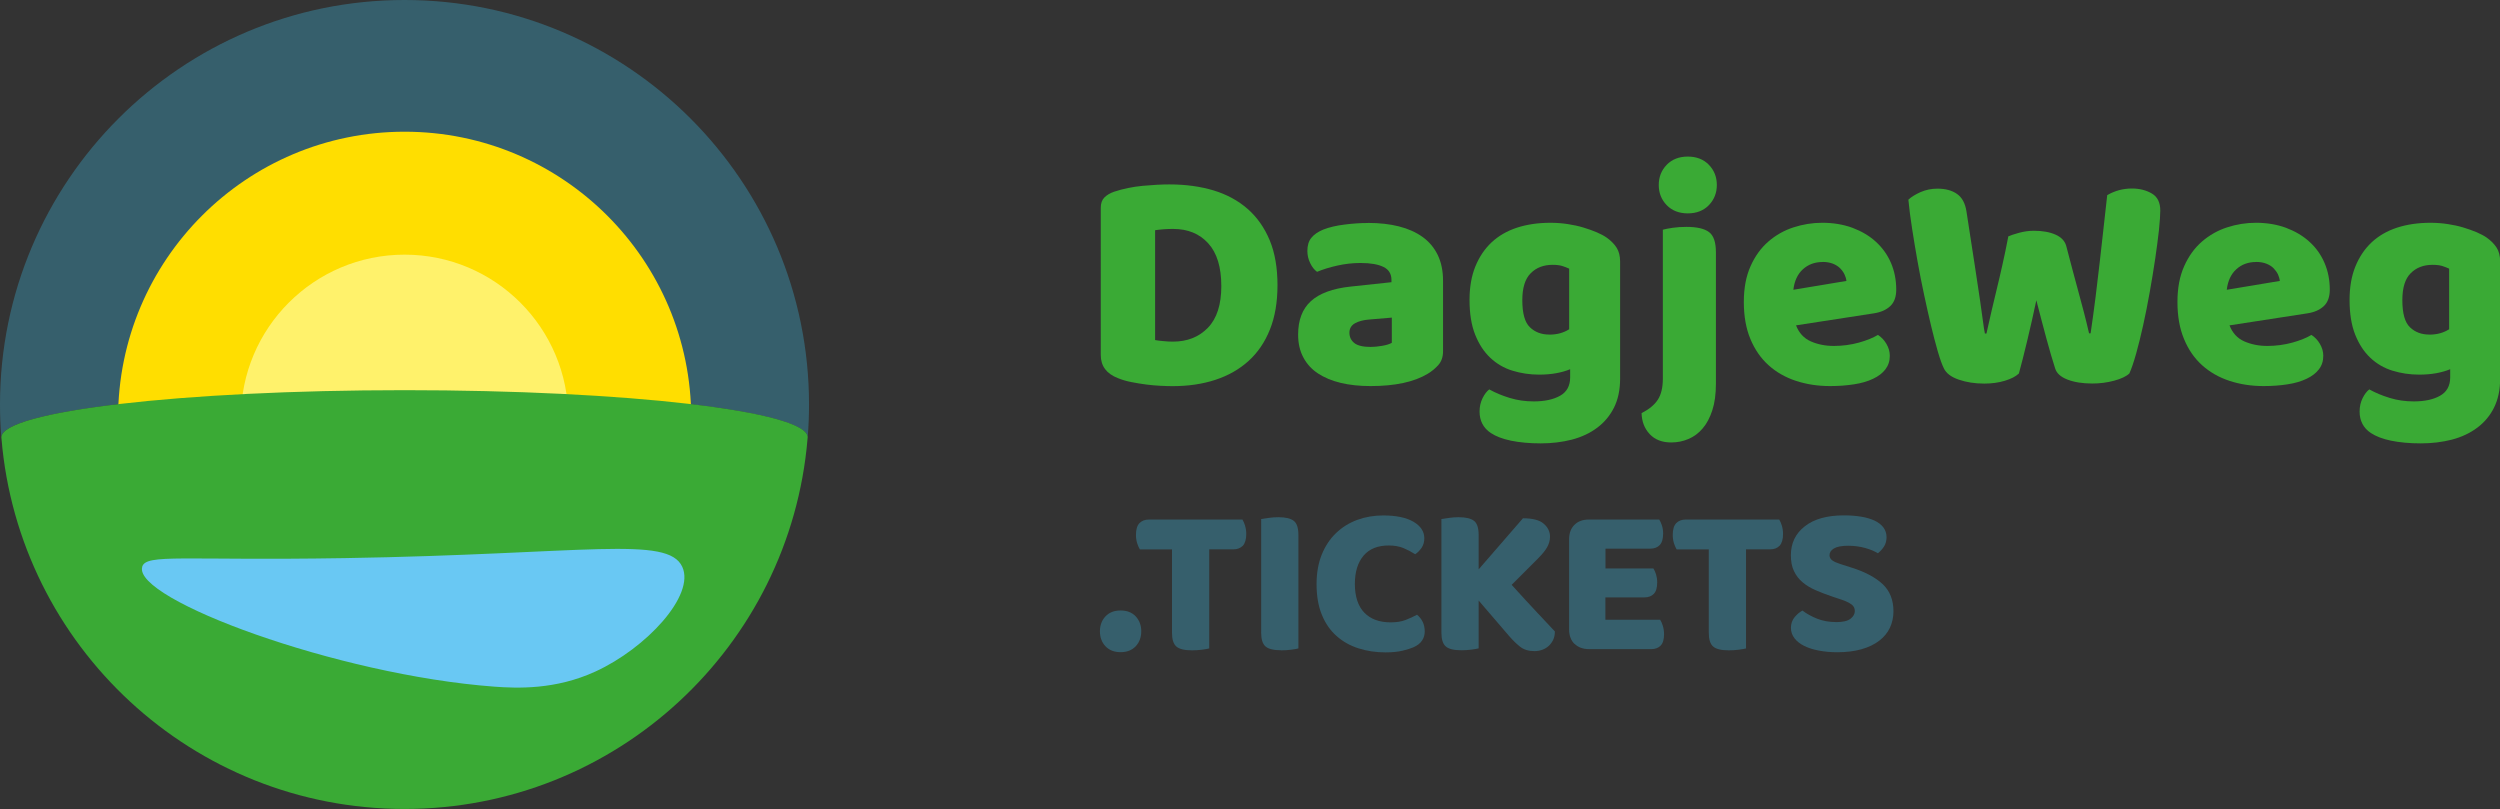
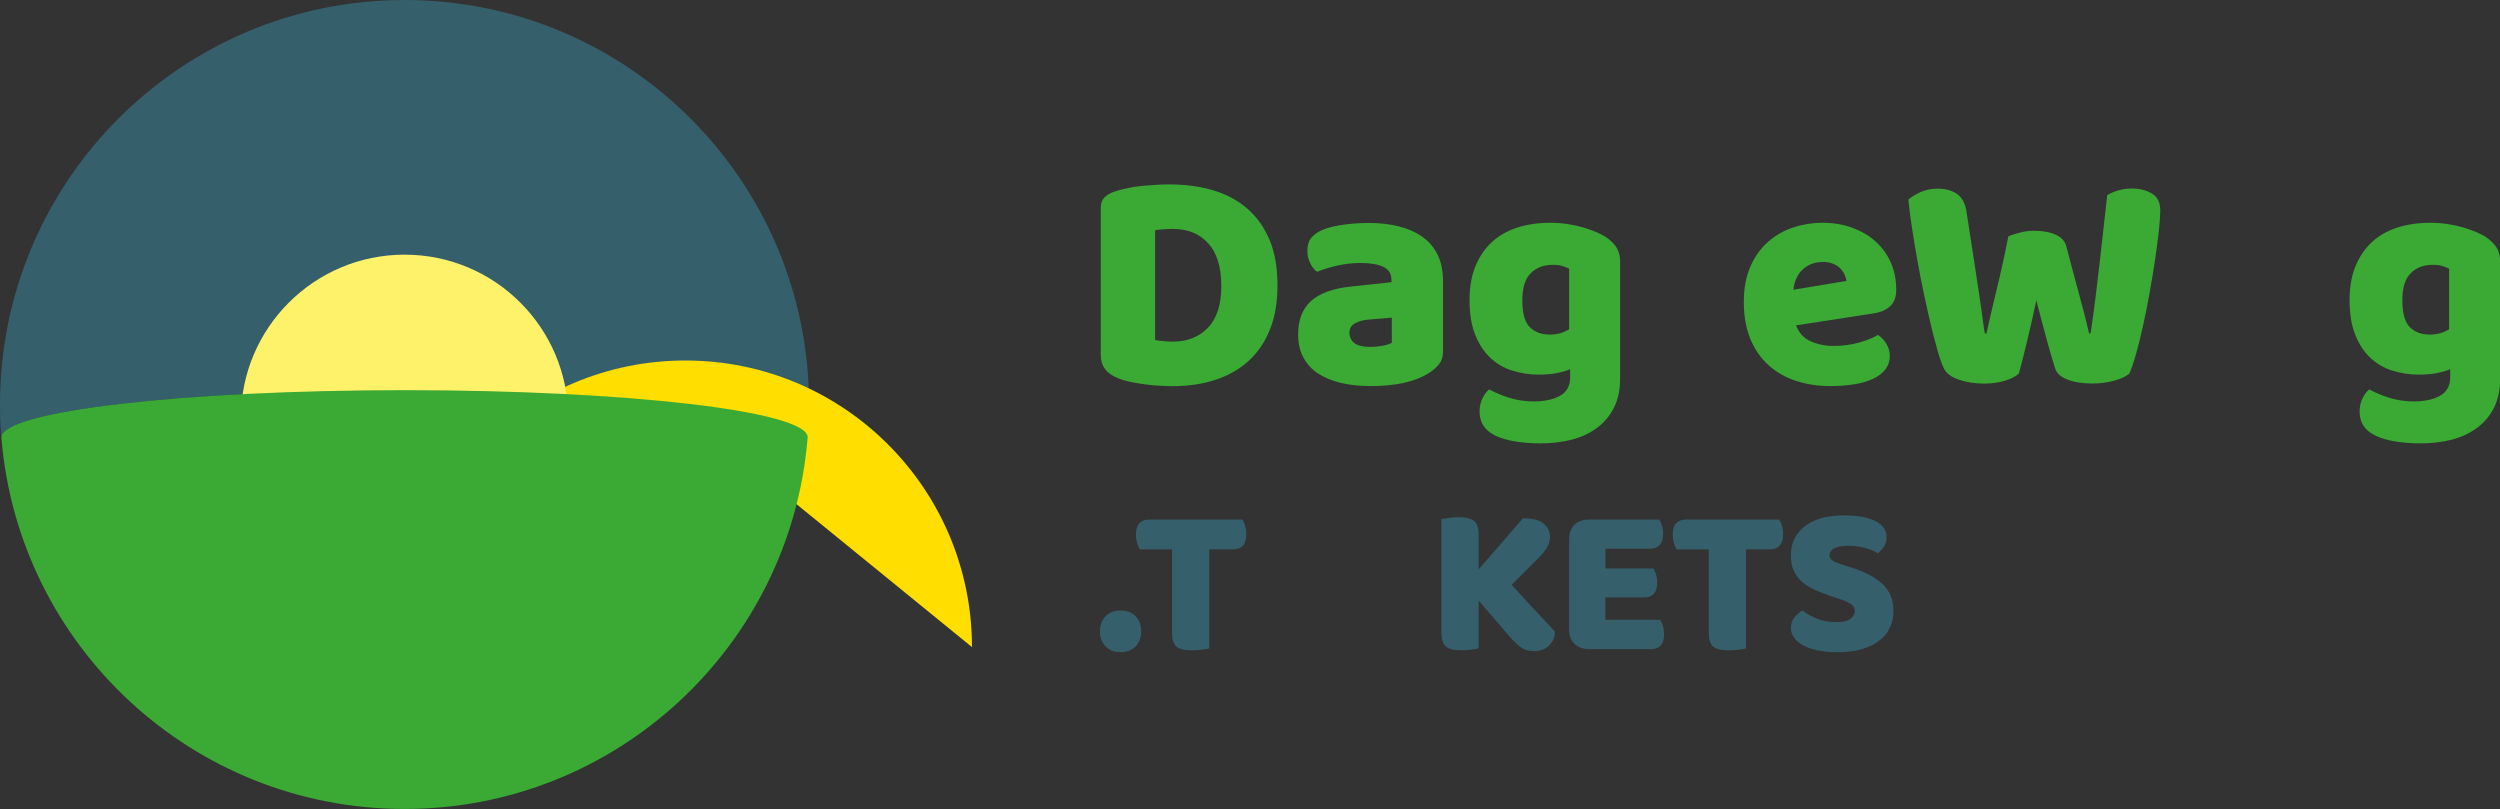
<svg xmlns="http://www.w3.org/2000/svg" viewBox="0 0 353.82 114.5">
  <rect x="0" y="0" width="353.82" height="114.5" fill="#333333" stroke="none" />
  <defs>
    <style>.d{fill:#ffde00;}.e{fill:#fff26b;}.f{fill:#69c8f3;}.g{fill:#365f6c;}.h{fill:#3aaa35;}</style>
  </defs>
  <g id="a" />
  <g id="b">
    <path class="g" d="M114.5,57.25c0,1.55-.06,3.09-.19,4.61-.21-3.67-25.68-6.63-57.06-6.63S.25,58.21,.19,61.89c-.13-1.53-.19-3.08-.19-4.64C0,25.64,25.64,0,57.25,0s57.25,25.64,57.25,57.25" />
-     <path class="d" d="M97.81,59.2c0,2.64-.25,5.22-.73,7.72h0c-.03,.15-.06,.3-.08,.44v.02c-3.79,18.48-20.14,32.38-39.74,32.38s-35.95-13.9-39.73-32.38c0,0,0-.01,0-.02-.03-.14-.06-.29-.08-.43h0c-.48-2.5-.74-5.09-.74-7.73,0-22.4,18.16-40.56,40.56-40.56s40.56,18.16,40.56,40.56" />
+     <path class="d" d="M97.81,59.2c0,2.64-.25,5.22-.73,7.72h0c-.03,.15-.06,.3-.08,.44v.02c-3.79,18.48-20.14,32.38-39.74,32.38c0,0,0-.01,0-.02-.03-.14-.06-.29-.08-.43h0c-.48-2.5-.74-5.09-.74-7.73,0-22.4,18.16-40.56,40.56-40.56s40.56,18.16,40.56,40.56" />
    <path class="e" d="M80.44,59.2c0,1.51-.14,2.98-.42,4.41h0c-.02,.08-.03,.17-.05,.25h0c-2.16,10.57-11.5,18.52-22.71,18.52s-20.54-7.94-22.7-18.5h0c-.02-.09-.03-.17-.05-.25h0c-.27-1.43-.42-2.91-.42-4.42,0-12.8,10.38-23.17,23.17-23.17s23.17,10.37,23.17,23.17" />
    <path class="h" d="M114.31,61.86c0,.08,0,.16-.02,.24-2.46,29.35-27.06,52.39-57.04,52.39S2.66,91.44,.21,62.08c-.01-.06-.02-.12-.02-.18H.19c.06-3.7,25.59-6.68,57.06-6.68s56.85,2.96,57.06,6.63" />
-     <path class="f" d="M20.13,80.23c-1.35,4.55,27.56,15.3,49.82,16.95,3.25,.24,8.66,.46,14.32-2.14,7.17-3.28,14.15-10.78,12.29-14.82-2.07-4.47-13.68-1.79-47.78-1.23-22.9,.38-28.1-.66-28.66,1.23" />
    <path class="h" d="M172.85,40.48c0-2.68-.62-4.7-1.86-6.05-1.24-1.36-2.89-2.03-4.95-2.03-.41,0-.83,.01-1.26,.04-.43,.03-.86,.08-1.3,.14v15.55c.32,.06,.72,.11,1.19,.15,.47,.05,.91,.07,1.33,.07,2.03,0,3.68-.65,4.95-1.96,1.27-1.31,1.9-3.28,1.9-5.9m7.95-.13c0,2.38-.35,4.47-1.06,6.25-.71,1.79-1.72,3.28-3.03,4.47-1.31,1.19-2.88,2.08-4.71,2.68s-3.84,.89-6.05,.89c-.5,0-1.08-.02-1.72-.05-.65-.03-1.32-.09-2.01-.18-.69-.09-1.39-.2-2.08-.34-.69-.13-1.33-.32-1.92-.56-1.62-.63-2.43-1.71-2.43-3.26V29.4c0-.62,.17-1.11,.51-1.45,.34-.34,.8-.62,1.39-.82,1.27-.42,2.6-.69,4.02-.83,1.42-.13,2.68-.2,3.8-.2,2.3,0,4.38,.29,6.25,.85,1.87,.57,3.47,1.44,4.82,2.62,1.34,1.18,2.38,2.66,3.12,4.44,.74,1.79,1.1,3.9,1.1,6.34" />
    <path class="h" d="M193.97,49.1c.5,0,1.05-.05,1.66-.16,.6-.1,1.05-.25,1.35-.42v-3.57l-3.18,.27c-.83,.06-1.5,.24-2.03,.53-.53,.3-.79,.75-.79,1.34s.23,1.08,.68,1.45c.46,.37,1.23,.56,2.32,.56m-.35-17.55c1.59,0,3.04,.16,4.35,.49,1.31,.33,2.43,.83,3.36,1.5,.93,.67,1.64,1.52,2.14,2.55,.5,1.03,.75,2.24,.75,3.64v10c0,.78-.22,1.41-.64,1.9-.43,.49-.94,.92-1.53,1.27-1.92,1.16-4.61,1.74-8.09,1.74-1.56,0-2.97-.15-4.22-.45-1.25-.3-2.33-.75-3.22-1.34-.9-.59-1.59-1.35-2.08-2.28-.49-.92-.73-1.99-.73-3.22,0-2.05,.6-3.63,1.81-4.73,1.21-1.1,3.08-1.79,5.61-2.06l5.79-.62v-.31c0-.86-.37-1.48-1.13-1.85-.75-.37-1.83-.56-3.25-.56-1.09,0-2.18,.12-3.25,.36-1.08,.24-2.04,.53-2.9,.89-.38-.27-.71-.68-.97-1.23-.27-.55-.4-1.12-.4-1.72,0-.77,.18-1.39,.55-1.85,.37-.46,.93-.86,1.7-1.18,.85-.33,1.86-.57,3.03-.71,1.16-.15,2.26-.22,3.29-.22" />
    <path class="h" d="M219.25,47.36c.59,0,1.11-.07,1.57-.2,.46-.13,.88-.32,1.26-.56v-8.58c-.32-.15-.66-.27-.99-.38-.34-.1-.79-.16-1.35-.16-1.27,0-2.3,.39-3.09,1.18-.8,.79-1.2,2.06-1.2,3.82,0,1.88,.36,3.16,1.08,3.84,.72,.69,1.63,1.03,2.72,1.03m2.96,4.91c-.59,.24-1.24,.43-1.97,.56-.72,.13-1.53,.2-2.41,.2-1.32,0-2.58-.19-3.78-.56-1.2-.37-2.24-.98-3.14-1.83-.9-.85-1.61-1.94-2.14-3.28-.53-1.34-.79-2.98-.79-4.91,0-1.79,.27-3.36,.82-4.72,.55-1.35,1.31-2.49,2.3-3.42,.99-.92,2.19-1.62,3.6-2.08,1.41-.46,2.99-.69,4.73-.69,.82,0,1.64,.06,2.43,.18,.79,.12,1.54,.28,2.23,.49,.69,.21,1.32,.43,1.88,.67,.56,.24,1.03,.49,1.42,.76,.59,.42,1.05,.88,1.39,1.4,.34,.52,.51,1.19,.51,1.99v16.57c0,1.58-.29,2.94-.86,4.09-.58,1.15-1.37,2.1-2.39,2.86-1.01,.76-2.21,1.32-3.58,1.68-1.37,.35-2.84,.53-4.4,.53s-2.99-.13-4.2-.38c-1.21-.25-2.16-.62-2.87-1.09-1.06-.71-1.59-1.73-1.59-3.04,0-.69,.14-1.31,.42-1.88,.28-.57,.6-.98,.95-1.25,.86,.48,1.82,.88,2.9,1.21s2.2,.49,3.38,.49c1.56,0,2.81-.27,3.76-.81,.94-.53,1.41-1.4,1.41-2.59v-1.16Z" />
-     <path class="h" d="M234.76,26.18c0-1.13,.38-2.08,1.13-2.86,.75-.77,1.75-1.16,2.98-1.16s2.23,.39,2.98,1.16c.75,.77,1.13,1.73,1.13,2.86s-.38,2.08-1.13,2.86c-.75,.77-1.75,1.16-2.98,1.16s-2.23-.39-2.98-1.16c-.75-.77-1.13-1.73-1.13-2.86m8.09,28.14c0,1.46-.17,2.71-.51,3.75-.34,1.04-.79,1.9-1.37,2.57-.57,.67-1.24,1.17-2.01,1.49-.77,.33-1.58,.49-2.43,.49-1.3,0-2.31-.39-3.05-1.18-.74-.79-1.12-1.78-1.15-2.97,1.06-.54,1.82-1.17,2.3-1.9,.47-.73,.71-1.72,.71-2.97v-21.09c.32-.09,.79-.18,1.39-.27,.6-.09,1.26-.13,1.97-.13,1.47,0,2.53,.25,3.18,.74,.65,.49,.97,1.44,.97,2.84v18.63Z" />
    <path class="h" d="M257.97,37.08c-1.12,0-2.05,.34-2.81,1.03-.75,.68-1.2,1.65-1.35,2.9l7.51-1.25c-.03-.3-.12-.6-.27-.92-.15-.31-.35-.6-.62-.87-.27-.27-.6-.48-1.02-.65-.41-.16-.9-.25-1.46-.25m-3.76,8.98c.41,1.07,1.11,1.83,2.08,2.26,.97,.43,2.06,.65,3.27,.65s2.42-.16,3.54-.47c1.12-.31,2.01-.68,2.7-1.09,.47,.3,.87,.71,1.19,1.25,.32,.54,.49,1.1,.49,1.7,0,.75-.21,1.38-.62,1.92-.41,.54-.99,.98-1.75,1.34-.75,.36-1.64,.62-2.68,.78-1.03,.16-2.16,.25-3.4,.25-1.74,0-3.35-.25-4.84-.74-1.49-.49-2.78-1.23-3.87-2.21-1.09-.98-1.95-2.22-2.57-3.71-.62-1.49-.93-3.23-.93-5.23s.32-3.66,.95-5.07c.63-1.42,1.47-2.58,2.52-3.49,1.05-.91,2.23-1.58,3.56-2.01,1.32-.43,2.68-.65,4.07-.65,1.56,0,2.98,.24,4.27,.71,1.28,.48,2.39,1.13,3.31,1.97s1.64,1.83,2.14,2.99c.5,1.16,.75,2.43,.75,3.8,0,1.01-.28,1.79-.84,2.32-.56,.53-1.34,.88-2.34,1.03l-11.01,1.7Z" />
    <path class="h" d="M284.22,33.46c.32-.15,.83-.32,1.53-.51,.69-.19,1.39-.29,2.1-.29,1.24,0,2.27,.19,3.09,.56,.82,.37,1.32,.92,1.5,1.63,.32,1.22,.62,2.36,.9,3.42s.56,2.07,.82,3.04c.27,.97,.52,1.93,.77,2.88,.25,.95,.49,1.95,.73,2.99h.22c.27-1.82,.5-3.55,.71-5.2,.21-1.65,.4-3.28,.58-4.87,.18-1.59,.35-3.17,.53-4.73,.18-1.57,.36-3.15,.53-4.76,1.09-.63,2.25-.94,3.49-.94,1.09,0,2.03,.24,2.83,.71,.8,.47,1.19,1.28,1.19,2.41,0,.66-.07,1.58-.19,2.79-.14,1.21-.31,2.56-.53,4.05-.22,1.49-.48,3.05-.77,4.69-.29,1.64-.6,3.2-.93,4.69-.33,1.49-.66,2.84-1,4.04-.34,1.21-.66,2.14-.95,2.79-.44,.42-1.16,.76-2.16,1.03-1.01,.27-2.03,.4-3.1,.4-1.38,0-2.56-.19-3.51-.56-.95-.37-1.54-.9-1.74-1.58-.38-1.19-.8-2.6-1.24-4.24-.44-1.64-.92-3.44-1.42-5.4-.41,1.94-.84,3.83-1.28,5.67-.44,1.85-.84,3.41-1.19,4.69-.44,.42-1.1,.76-1.99,1.03-.88,.27-1.86,.4-2.92,.4-1.33,0-2.53-.19-3.6-.56-1.08-.37-1.77-.9-2.1-1.58-.27-.53-.55-1.33-.86-2.39-.31-1.06-.62-2.26-.95-3.62-.32-1.36-.66-2.82-.99-4.4-.34-1.58-.65-3.16-.93-4.73-.28-1.58-.54-3.12-.77-4.62-.24-1.51-.41-2.88-.53-4.13,.41-.39,.99-.74,1.72-1.07,.74-.32,1.53-.49,2.39-.49,1.12,0,2.04,.24,2.76,.74,.72,.49,1.17,1.32,1.35,2.48,.47,3.04,.86,5.57,1.17,7.59,.31,2.03,.56,3.69,.75,4.98,.19,1.3,.33,2.3,.42,3.01,.09,.71,.18,1.28,.27,1.7h.22c.27-1.19,.52-2.29,.75-3.31,.23-1.01,.48-2.03,.73-3.06,.25-1.03,.51-2.13,.77-3.31,.27-1.18,.55-2.53,.84-4.04" />
-     <path class="h" d="M319.31,37.08c-1.12,0-2.06,.34-2.81,1.03-.75,.68-1.2,1.65-1.35,2.9l7.51-1.25c-.03-.3-.12-.6-.26-.92-.15-.31-.36-.6-.62-.87-.26-.27-.6-.48-1.02-.65-.41-.16-.9-.25-1.46-.25m-3.76,8.98c.41,1.07,1.11,1.83,2.08,2.26s2.06,.65,3.27,.65,2.42-.16,3.54-.47c1.12-.31,2.02-.68,2.7-1.09,.47,.3,.87,.71,1.19,1.25,.32,.54,.49,1.1,.49,1.7,0,.75-.2,1.38-.62,1.92-.41,.54-.99,.98-1.75,1.34-.75,.36-1.64,.62-2.67,.78-1.03,.16-2.16,.25-3.4,.25-1.74,0-3.35-.25-4.84-.74-1.49-.49-2.78-1.23-3.87-2.21-1.09-.98-1.95-2.22-2.56-3.71-.62-1.49-.93-3.23-.93-5.23s.32-3.66,.95-5.07c.63-1.42,1.47-2.58,2.52-3.49,1.05-.91,2.23-1.58,3.56-2.01,1.32-.43,2.68-.65,4.07-.65,1.56,0,2.98,.24,4.26,.71,1.28,.48,2.39,1.13,3.31,1.97,.93,.83,1.64,1.83,2.14,2.99,.5,1.16,.75,2.43,.75,3.8,0,1.01-.28,1.79-.84,2.32-.56,.53-1.34,.88-2.34,1.03l-11.01,1.7Z" />
    <path class="h" d="M343.79,47.36c.59,0,1.11-.07,1.57-.2,.46-.13,.88-.32,1.26-.56v-8.58c-.32-.15-.66-.27-.99-.38-.34-.1-.79-.16-1.35-.16-1.27,0-2.3,.39-3.09,1.18-.8,.79-1.19,2.06-1.19,3.82,0,1.88,.36,3.16,1.08,3.84,.72,.69,1.63,1.03,2.72,1.03m2.96,4.91c-.59,.24-1.25,.43-1.97,.56-.72,.13-1.53,.2-2.41,.2-1.32,0-2.58-.19-3.78-.56-1.2-.37-2.24-.98-3.14-1.83-.9-.85-1.61-1.94-2.14-3.28-.53-1.34-.79-2.98-.79-4.91,0-1.79,.27-3.36,.82-4.72,.55-1.35,1.31-2.49,2.3-3.42,.99-.92,2.19-1.62,3.6-2.08,1.41-.46,2.99-.69,4.73-.69,.82,0,1.64,.06,2.43,.18,.8,.12,1.54,.28,2.23,.49,.69,.21,1.32,.43,1.88,.67,.56,.24,1.03,.49,1.42,.76,.59,.42,1.05,.88,1.39,1.4,.34,.52,.51,1.19,.51,1.99v16.57c0,1.58-.29,2.94-.86,4.09-.57,1.15-1.37,2.1-2.39,2.86-1.02,.76-2.21,1.32-3.58,1.68-1.37,.35-2.83,.53-4.4,.53s-2.99-.13-4.2-.38c-1.21-.25-2.16-.62-2.87-1.09-1.06-.71-1.59-1.73-1.59-3.04,0-.69,.14-1.31,.42-1.88,.28-.57,.6-.98,.95-1.25,.86,.48,1.82,.88,2.9,1.21,1.07,.33,2.2,.49,3.38,.49,1.56,0,2.81-.27,3.75-.81,.94-.53,1.42-1.4,1.42-2.59v-1.16Z" />
    <path class="g" d="M155.67,89.35c0-.84,.26-1.55,.78-2.11,.53-.56,1.24-.84,2.15-.84s1.61,.28,2.14,.84c.52,.56,.78,1.27,.78,2.11s-.26,1.55-.78,2.11c-.53,.56-1.24,.84-2.14,.84s-1.62-.28-2.15-.84c-.52-.56-.78-1.27-.78-2.11" />
    <path class="g" d="M176.21,74.4c.11,.36,.17,.75,.17,1.18,0,.76-.17,1.32-.49,1.66-.34,.34-.78,.51-1.34,.51h-3.41v14.02c-.22,.06-.57,.12-1.02,.18-.46,.06-.94,.09-1.42,.09-1.06,0-1.81-.18-2.21-.54-.42-.36-.62-1.01-.62-1.96v-11.79h-4.55c-.14-.22-.26-.51-.38-.87-.11-.36-.17-.75-.17-1.18,0-.77,.17-1.32,.49-1.66,.34-.34,.78-.51,1.34-.51h13.24c.14,.22,.26,.51,.38,.88" />
-     <path class="g" d="M181.32,92.03c-1.06,0-1.81-.18-2.21-.54-.42-.36-.62-1.01-.62-1.96v-16.07c.24-.04,.59-.09,1.05-.16,.46-.07,.93-.1,1.39-.1,1.01,0,1.73,.17,2.17,.51,.44,.34,.66,1.01,.66,1.99v16.07c-.22,.06-.57,.12-1.03,.18-.45,.06-.94,.09-1.41,.09" />
-     <path class="g" d="M201.58,76.18c0,.52-.13,.97-.39,1.36-.27,.38-.56,.68-.9,.9-.53-.34-1.08-.63-1.68-.88-.59-.24-1.28-.36-2.06-.36-1.55,0-2.74,.47-3.56,1.43-.82,.96-1.24,2.3-1.24,4.03s.45,3.14,1.34,4.05c.89,.92,2.14,1.37,3.73,1.37,.82,0,1.52-.11,2.09-.33,.58-.22,1.12-.47,1.64-.75,.34,.28,.61,.62,.8,1.01,.19,.39,.29,.85,.29,1.37,0,.46-.12,.88-.37,1.26-.24,.38-.65,.71-1.23,.97-.37,.16-.88,.32-1.54,.48-.66,.16-1.47,.24-2.41,.24-1.36,0-2.64-.19-3.82-.57-1.19-.38-2.23-.96-3.11-1.75-.89-.78-1.58-1.78-2.08-3-.5-1.21-.75-2.67-.75-4.35,0-1.57,.25-2.96,.73-4.16,.49-1.21,1.16-2.22,2.02-3.05,.85-.82,1.86-1.45,3-1.87,1.14-.42,2.37-.63,3.68-.63,1.84,0,3.27,.3,4.3,.9,1.01,.6,1.52,1.38,1.52,2.32" />
    <path class="g" d="M209.27,84.95v6.81c-.22,.06-.57,.12-1.03,.18-.45,.06-.93,.09-1.41,.09-1.06,0-1.81-.18-2.21-.54-.42-.36-.62-1.02-.62-1.96v-16.07c.24-.04,.59-.09,1.05-.16,.46-.07,.93-.1,1.39-.1,1.01,0,1.72,.17,2.17,.51,.44,.34,.66,1.01,.66,1.99v4.88l6.27-7.23c1.36,0,2.35,.25,2.94,.77,.59,.51,.89,1.12,.89,1.83,0,.52-.14,1.01-.4,1.48-.25,.46-.68,.98-1.26,1.57l-3.77,3.77c1.31,1.45,2.49,2.73,3.55,3.86,1.07,1.13,1.92,2.04,2.57,2.74,0,.44-.08,.83-.24,1.18-.16,.34-.38,.63-.65,.88-.27,.24-.58,.42-.92,.54-.34,.12-.7,.18-1.09,.18-.82,0-1.5-.21-2.02-.62-.52-.41-1.02-.9-1.51-1.46l-4.37-5.09Z" />
    <path class="g" d="M222.83,91.13c-.5-.5-.76-1.19-.76-2.05v-12.75c0-.86,.25-1.55,.76-2.05,.49-.5,1.18-.75,2.05-.75h9.95c.14,.22,.27,.5,.38,.84,.11,.34,.17,.72,.17,1.14,0,.75-.16,1.29-.48,1.63-.33,.34-.77,.51-1.32,.51h-6.36v2.8h6.78c.14,.22,.27,.51,.38,.84,.1,.34,.16,.72,.16,1.15,0,.74-.16,1.28-.48,1.61-.32,.33-.77,.5-1.33,.5h-5.52v3.16h7.75c.14,.22,.27,.51,.38,.87,.11,.36,.17,.75,.17,1.18,0,.74-.16,1.28-.48,1.61-.32,.33-.77,.5-1.32,.5h-8.81c-.86,0-1.55-.25-2.05-.75" />
    <path class="g" d="M252.18,74.4c.11,.36,.17,.75,.17,1.18,0,.76-.17,1.32-.49,1.66-.34,.34-.78,.51-1.34,.51h-3.41v14.02c-.22,.06-.57,.12-1.02,.18-.46,.06-.94,.09-1.42,.09-1.06,0-1.8-.18-2.21-.54-.42-.36-.62-1.01-.62-1.96v-11.79h-4.55c-.14-.22-.26-.51-.38-.87-.11-.36-.17-.75-.17-1.18,0-.77,.17-1.32,.49-1.66,.34-.34,.78-.51,1.34-.51h13.24c.14,.22,.26,.51,.38,.88" />
    <path class="g" d="M259.82,88.05c.98,0,1.68-.16,2.08-.48,.41-.32,.61-.68,.61-1.09s-.16-.72-.49-.95c-.32-.23-.77-.45-1.35-.65l-1.27-.42c-.89-.3-1.68-.6-2.41-.92-.73-.31-1.35-.69-1.87-1.13-.53-.44-.93-.97-1.22-1.58-.3-.61-.44-1.36-.44-2.25,0-1.71,.66-3.08,1.98-4.1,1.31-1.03,3.16-1.54,5.53-1.54,.86,0,1.67,.06,2.41,.18,.74,.12,1.38,.31,1.92,.56,.53,.25,.95,.57,1.25,.96,.29,.39,.45,.85,.45,1.37s-.12,.97-.36,1.34c-.24,.37-.53,.69-.87,.95-.45-.28-1.04-.53-1.78-.74-.74-.21-1.56-.32-2.44-.32s-1.57,.13-1.99,.38c-.42,.25-.63,.57-.63,.95,0,.3,.13,.55,.39,.74,.26,.19,.65,.36,1.18,.53l1.6,.51c1.89,.6,3.34,1.38,4.36,2.33,1.01,.95,1.52,2.24,1.52,3.84,0,.84-.17,1.62-.51,2.34-.34,.71-.84,1.32-1.53,1.84-.67,.51-1.5,.91-2.5,1.19-1,.28-2.13,.42-3.42,.42-.93,0-1.79-.08-2.58-.23-.8-.15-1.49-.37-2.08-.66-.59-.29-1.05-.65-1.38-1.08-.34-.44-.51-.93-.51-1.49s.18-1.08,.51-1.49c.34-.41,.72-.73,1.12-.95,.57,.44,1.25,.82,2.07,1.15,.81,.32,1.7,.48,2.67,.48" />
  </g>
  <g id="c" />
</svg>